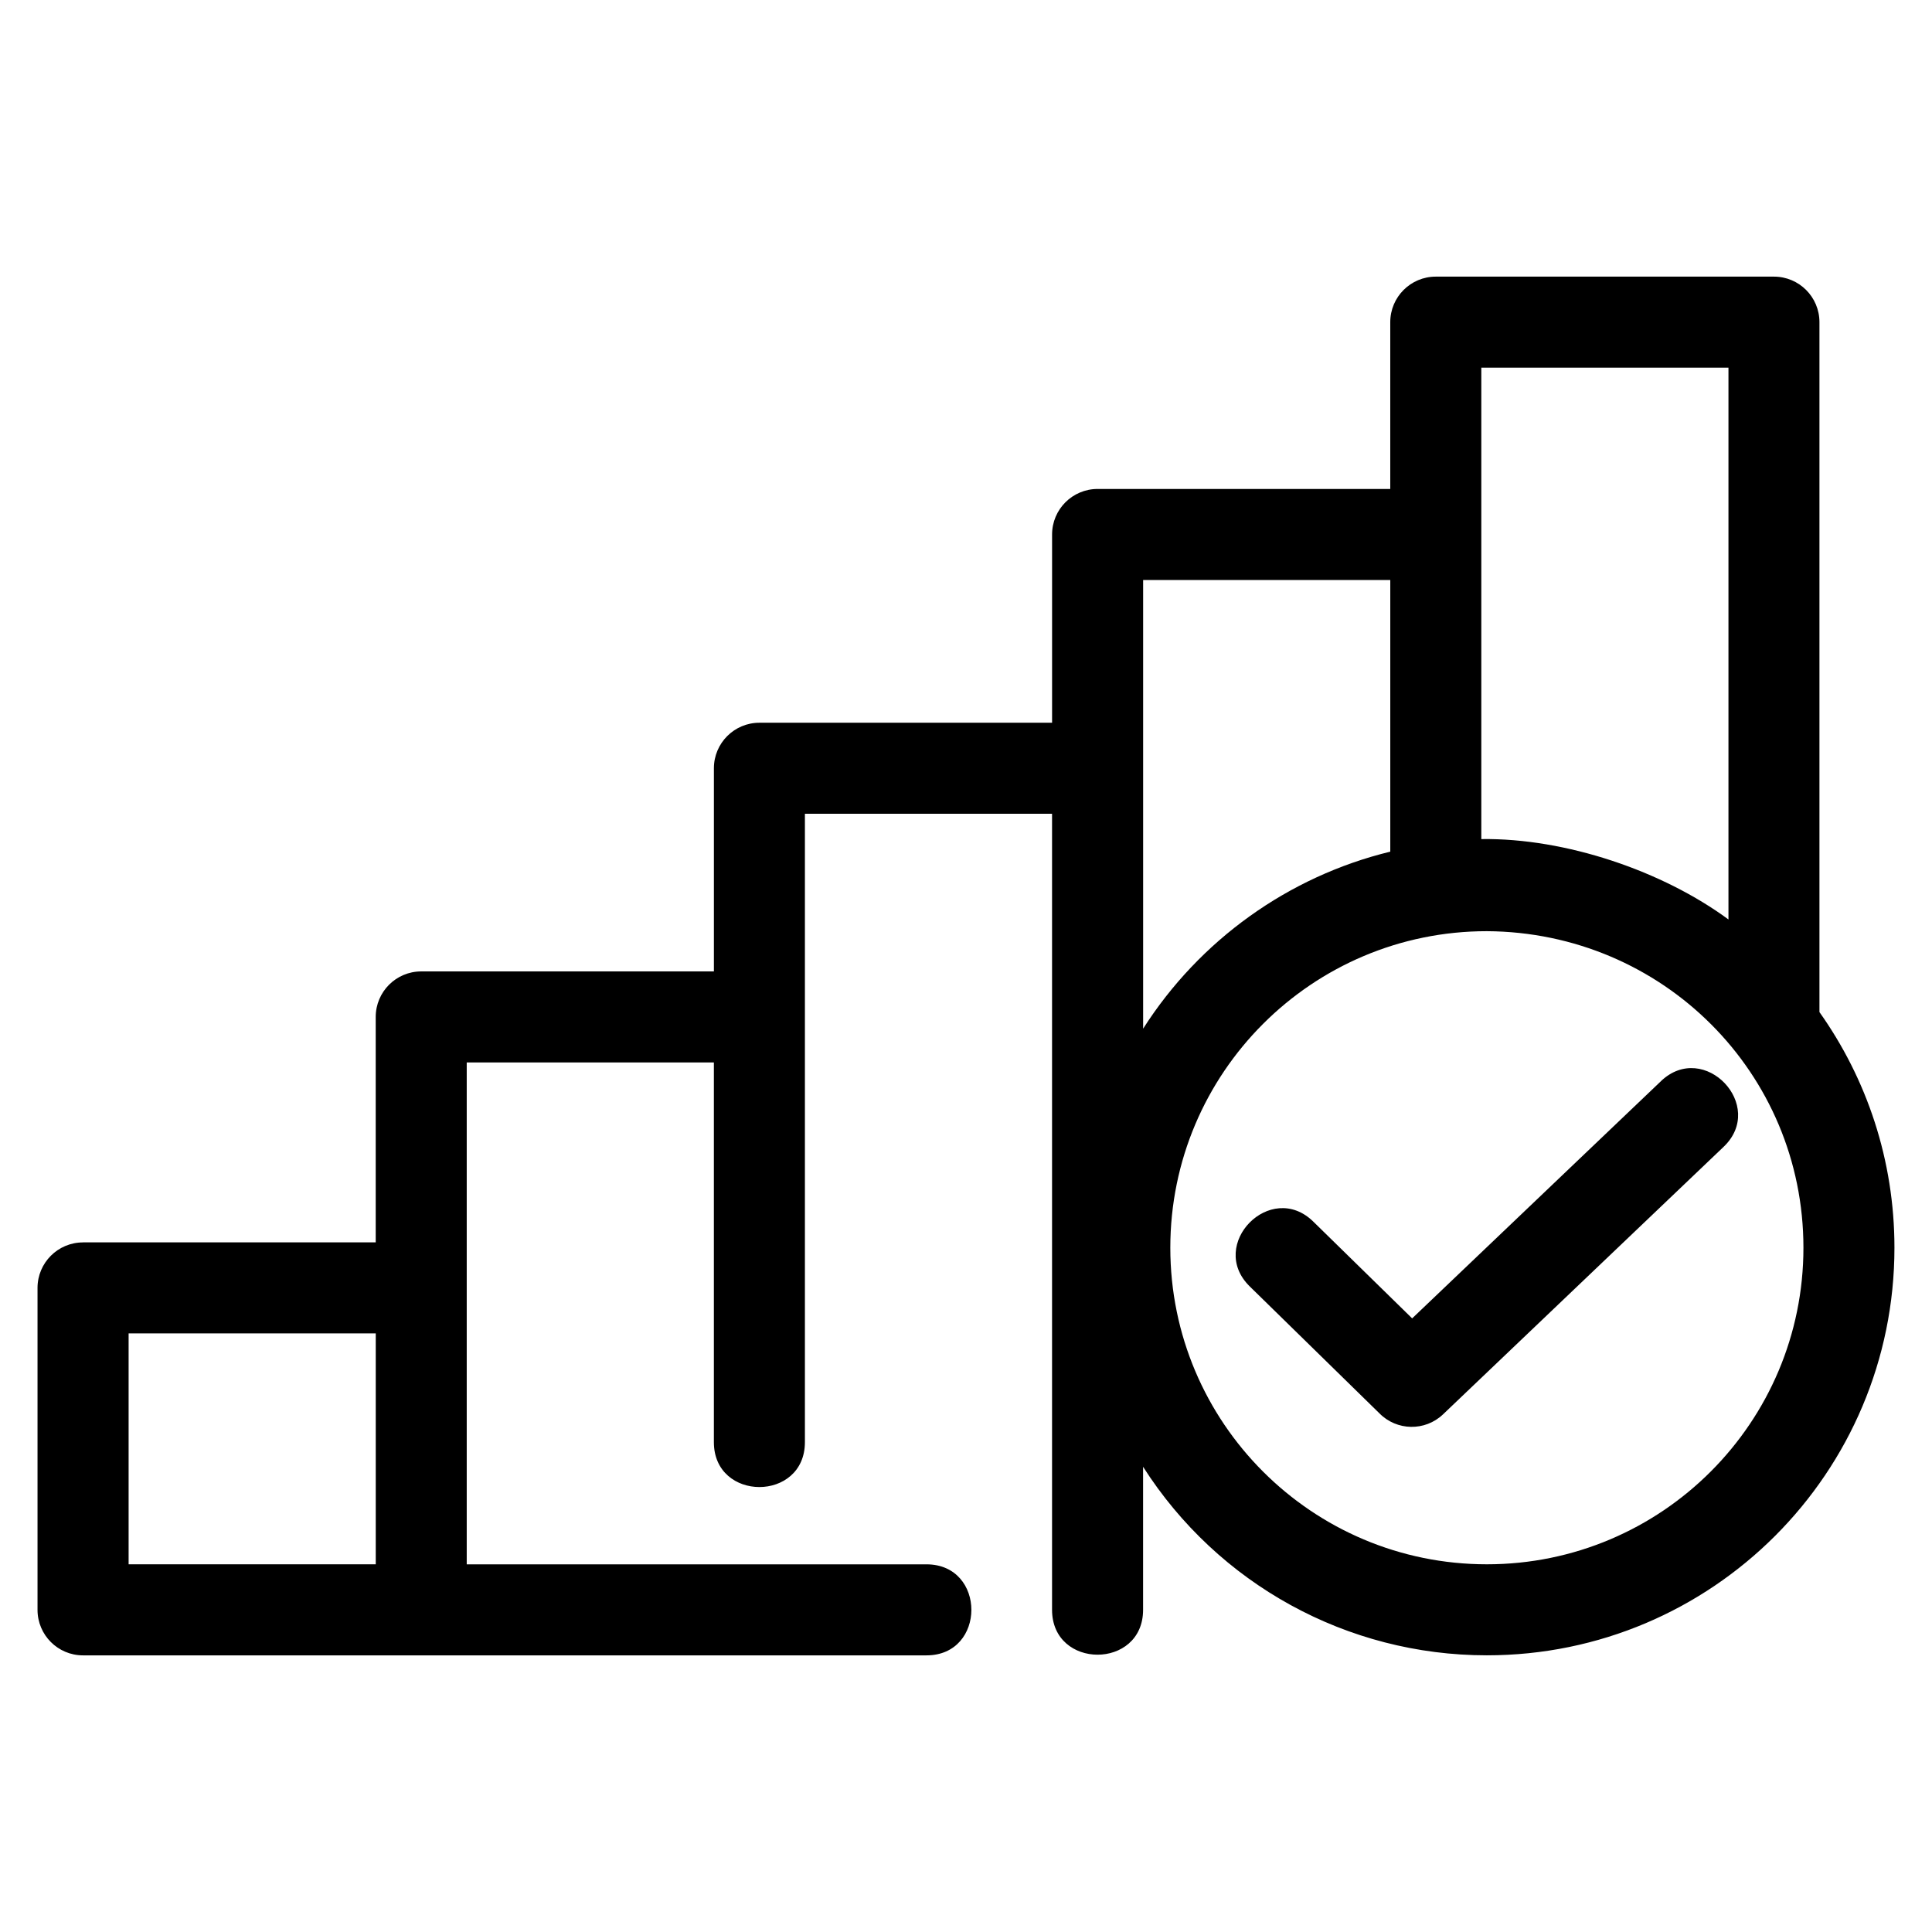
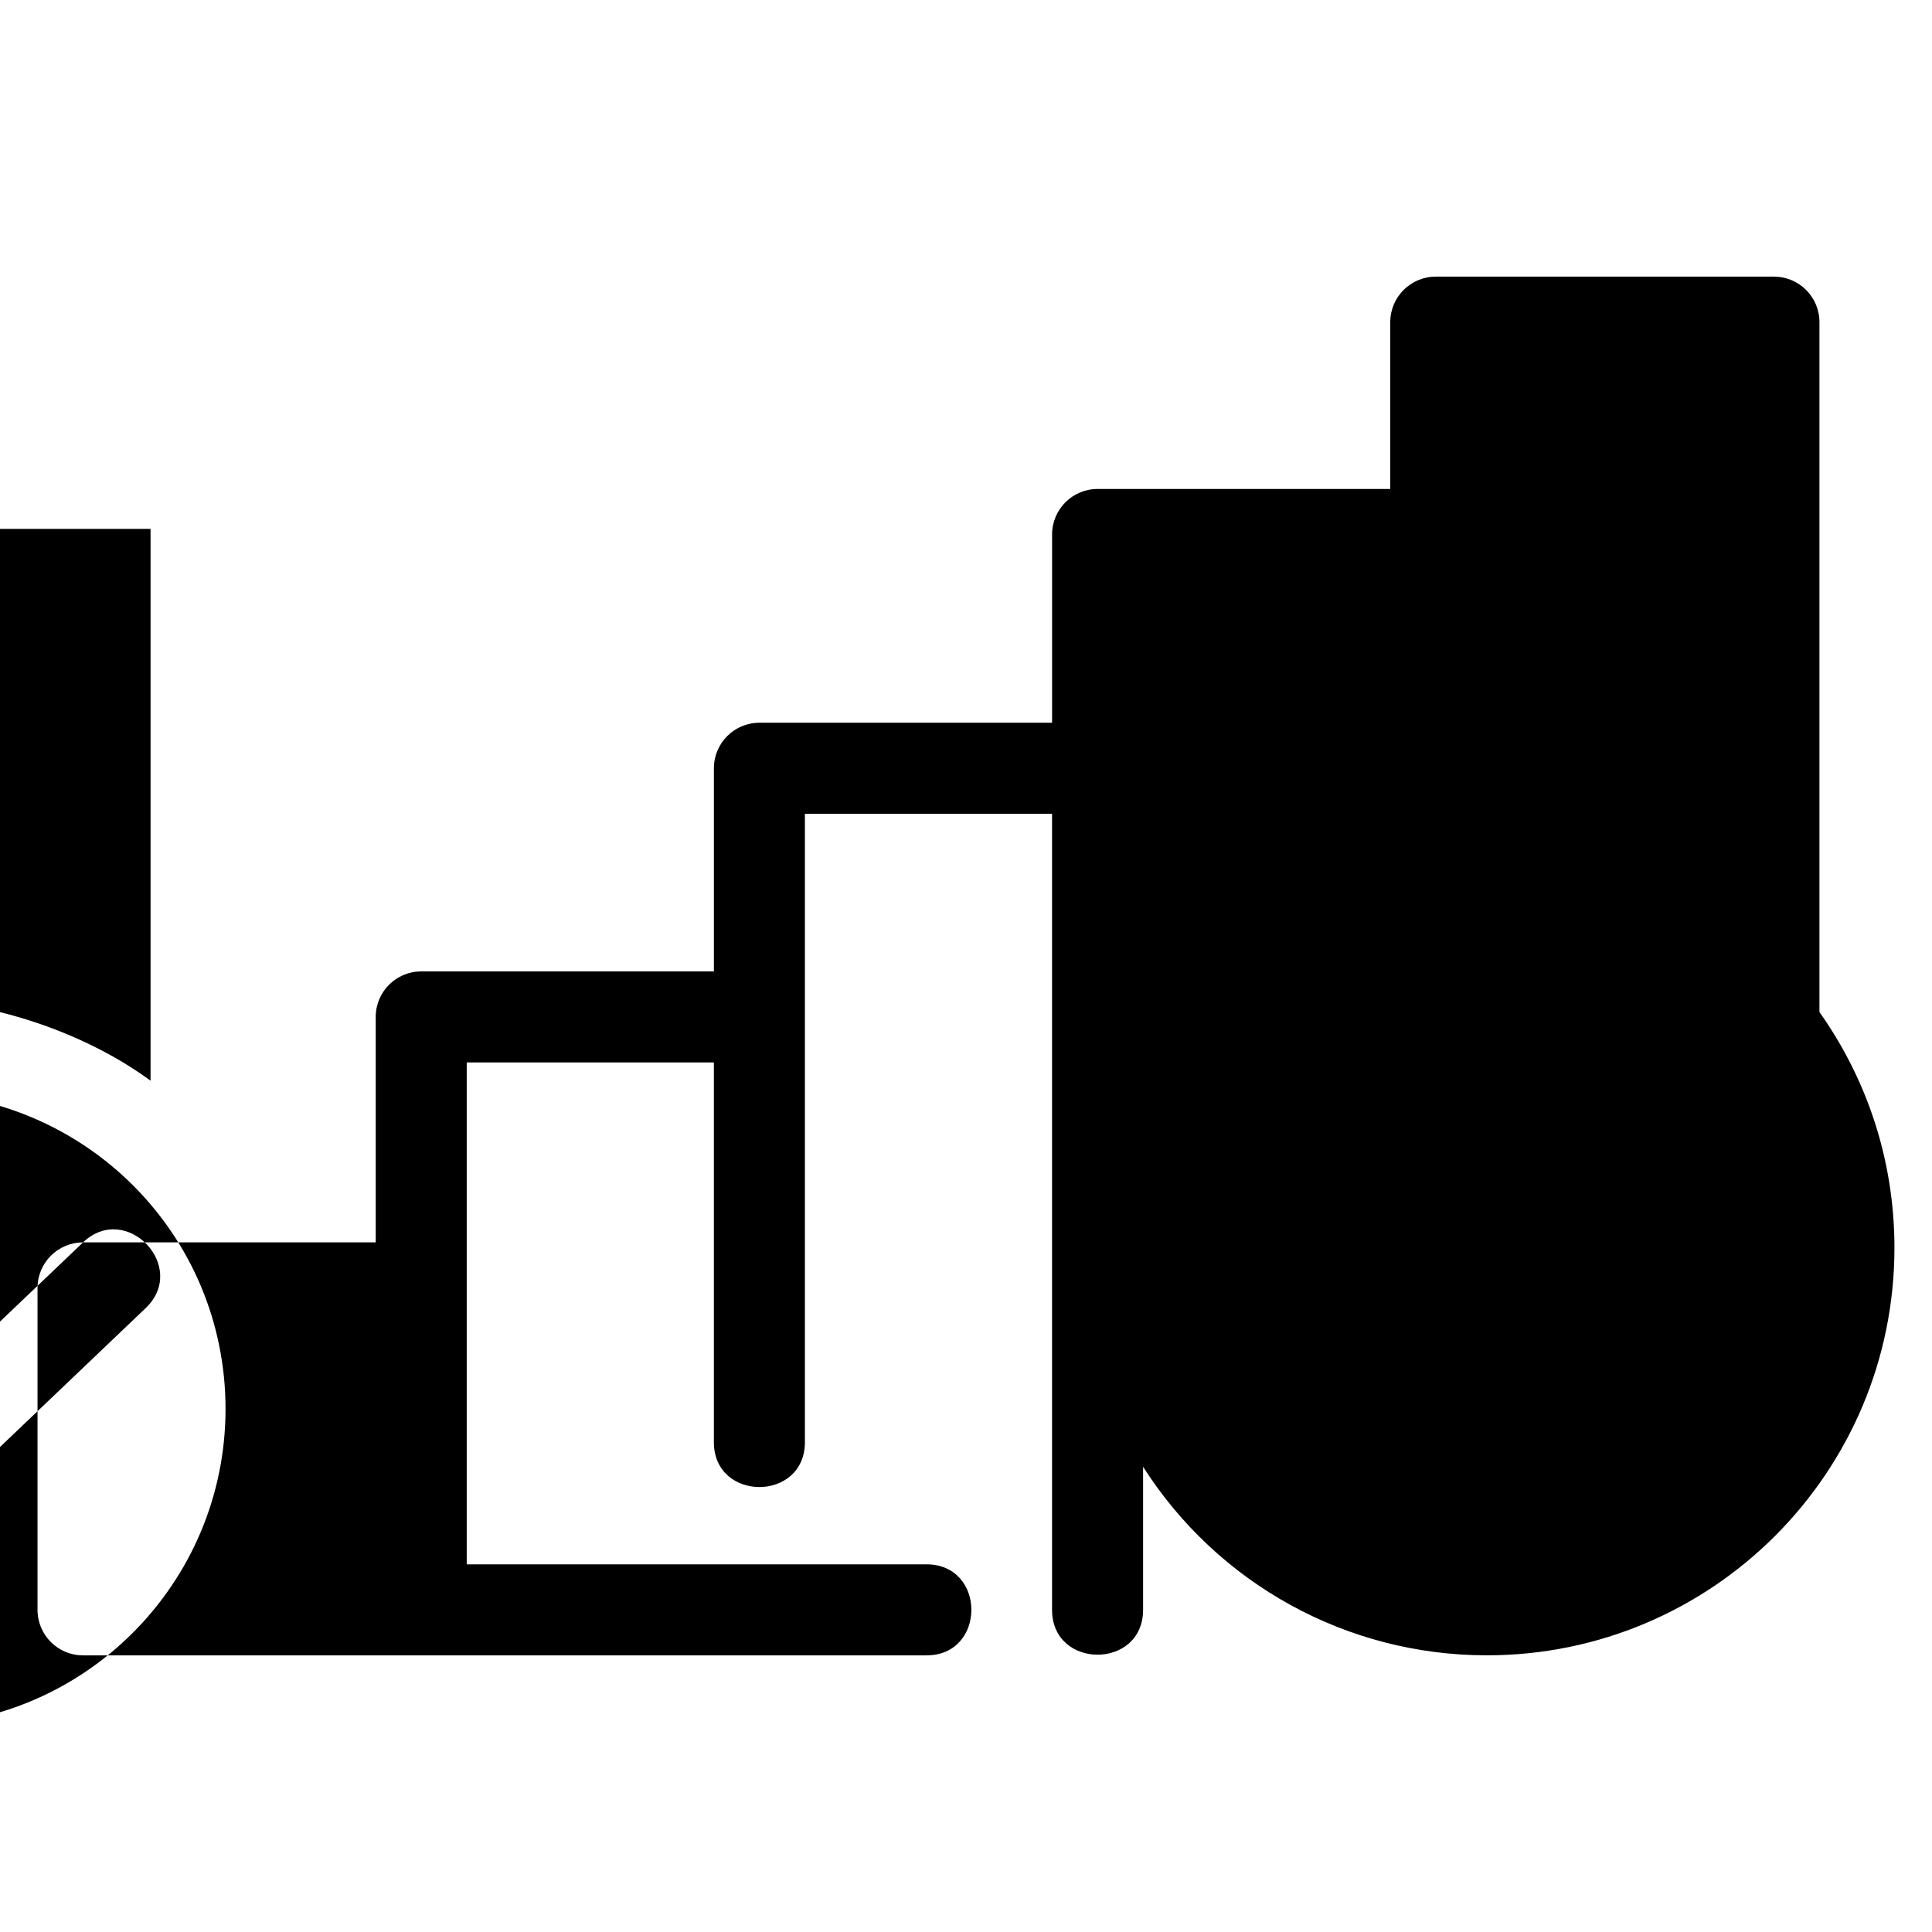
<svg xmlns="http://www.w3.org/2000/svg" fill="#000000" width="800px" height="800px" version="1.1" viewBox="144 144 512 512">
-   <path d="m166.01 473.24h77.559v-59.742c0-6.664 5.402-12.062 12.062-12.062h77.559v-53.84c0-6.66 5.402-12.062 12.062-12.062h77.559v-49.891c0-6.66 5.402-12.062 12.062-12.062h77.559v-44.207c0-6.66 5.402-12.062 12.062-12.062h89.621c6.66 0 12.055 5.402 12.055 12.062v182.84c12.516 17.633 19.875 39.18 19.875 62.445 0 59.648-48.359 108.02-108.02 108.02-37.059 0-71.246-18.875-91.098-49.961v37.898c0 15.863-24.125 15.863-24.125 0v-210.96h-65.496v166.53c0 15.863-24.125 15.863-24.125 0v-100.62h-65.496v133h121.84c15.863 0 15.863 24.125 0 24.125h-223.53c-6.66 0-12.055-5.402-12.055-12.062v-85.312c0-6.66 5.398-12.062 12.055-12.062zm418.16-42.73c11.461-10.906 28.047 6.523 16.586 17.43l-74.34 70.879c-4.766 4.535-12.281 4.391-16.875-0.293l-34.359-33.625c-11.277-11.094 5.586-28.242 16.871-17.148l26.184 25.629 65.938-62.867zm-46.133-39.738c-46.324 0-83.891 37.566-83.891 83.891 0 46.332 37.559 83.891 83.891 83.891 46.332 0 83.891-37.559 83.891-83.891 0-46.309-37.281-83.625-83.891-83.891zm-25.598-21.07v-71.996h-65.496v118.9c14.949-23.422 38.434-40.328 65.496-46.91zm89.621 17.965v-146.23h-65.496v124.93c22.41-0.316 48.129 8.504 65.496 21.305zm-358.48 109.7h-65.496v61.191h65.496z" />
+   <path d="m166.01 473.24h77.559v-59.742c0-6.664 5.402-12.062 12.062-12.062h77.559v-53.84c0-6.66 5.402-12.062 12.062-12.062h77.559v-49.891c0-6.66 5.402-12.062 12.062-12.062h77.559v-44.207c0-6.66 5.402-12.062 12.062-12.062h89.621c6.66 0 12.055 5.402 12.055 12.062v182.84c12.516 17.633 19.875 39.18 19.875 62.445 0 59.648-48.359 108.02-108.02 108.02-37.059 0-71.246-18.875-91.098-49.961v37.898c0 15.863-24.125 15.863-24.125 0v-210.96h-65.496v166.53c0 15.863-24.125 15.863-24.125 0v-100.62h-65.496v133h121.84c15.863 0 15.863 24.125 0 24.125h-223.53c-6.66 0-12.055-5.402-12.055-12.062v-85.312c0-6.66 5.398-12.062 12.055-12.062zc11.461-10.906 28.047 6.523 16.586 17.43l-74.34 70.879c-4.766 4.535-12.281 4.391-16.875-0.293l-34.359-33.625c-11.277-11.094 5.586-28.242 16.871-17.148l26.184 25.629 65.938-62.867zm-46.133-39.738c-46.324 0-83.891 37.566-83.891 83.891 0 46.332 37.559 83.891 83.891 83.891 46.332 0 83.891-37.559 83.891-83.891 0-46.309-37.281-83.625-83.891-83.891zm-25.598-21.07v-71.996h-65.496v118.9c14.949-23.422 38.434-40.328 65.496-46.91zm89.621 17.965v-146.23h-65.496v124.93c22.41-0.316 48.129 8.504 65.496 21.305zm-358.48 109.7h-65.496v61.191h65.496z" />
</svg>